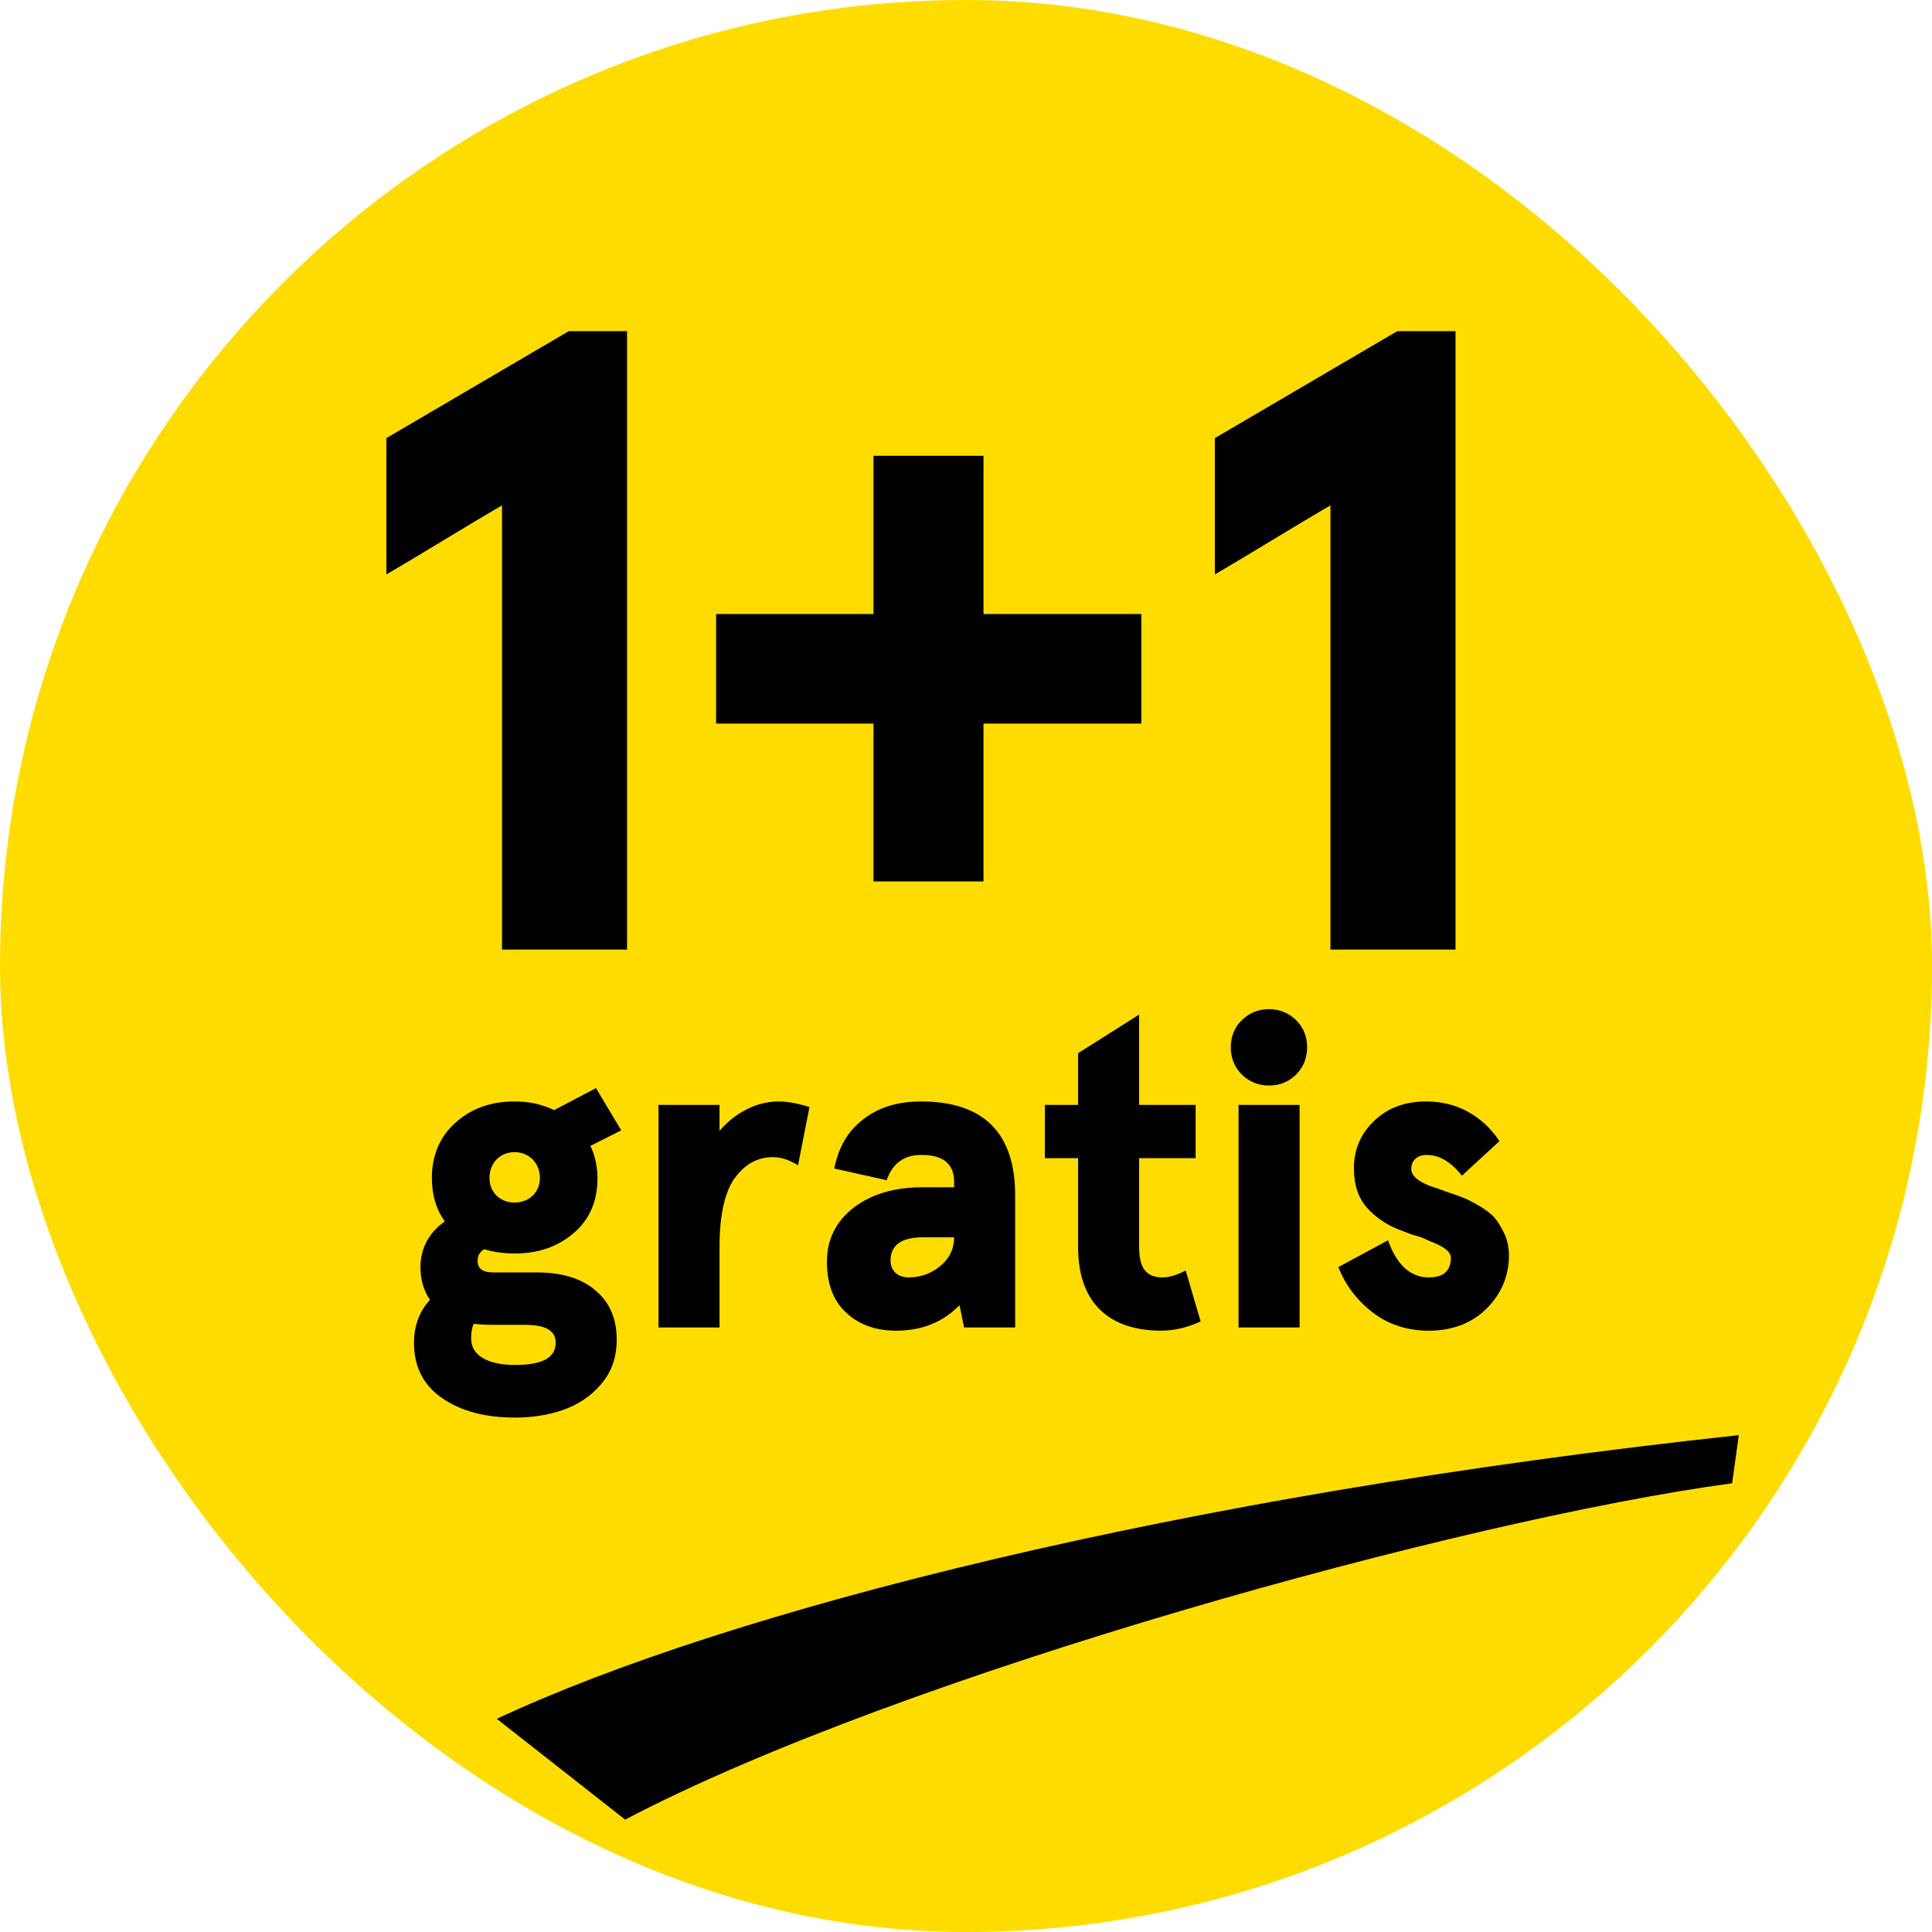
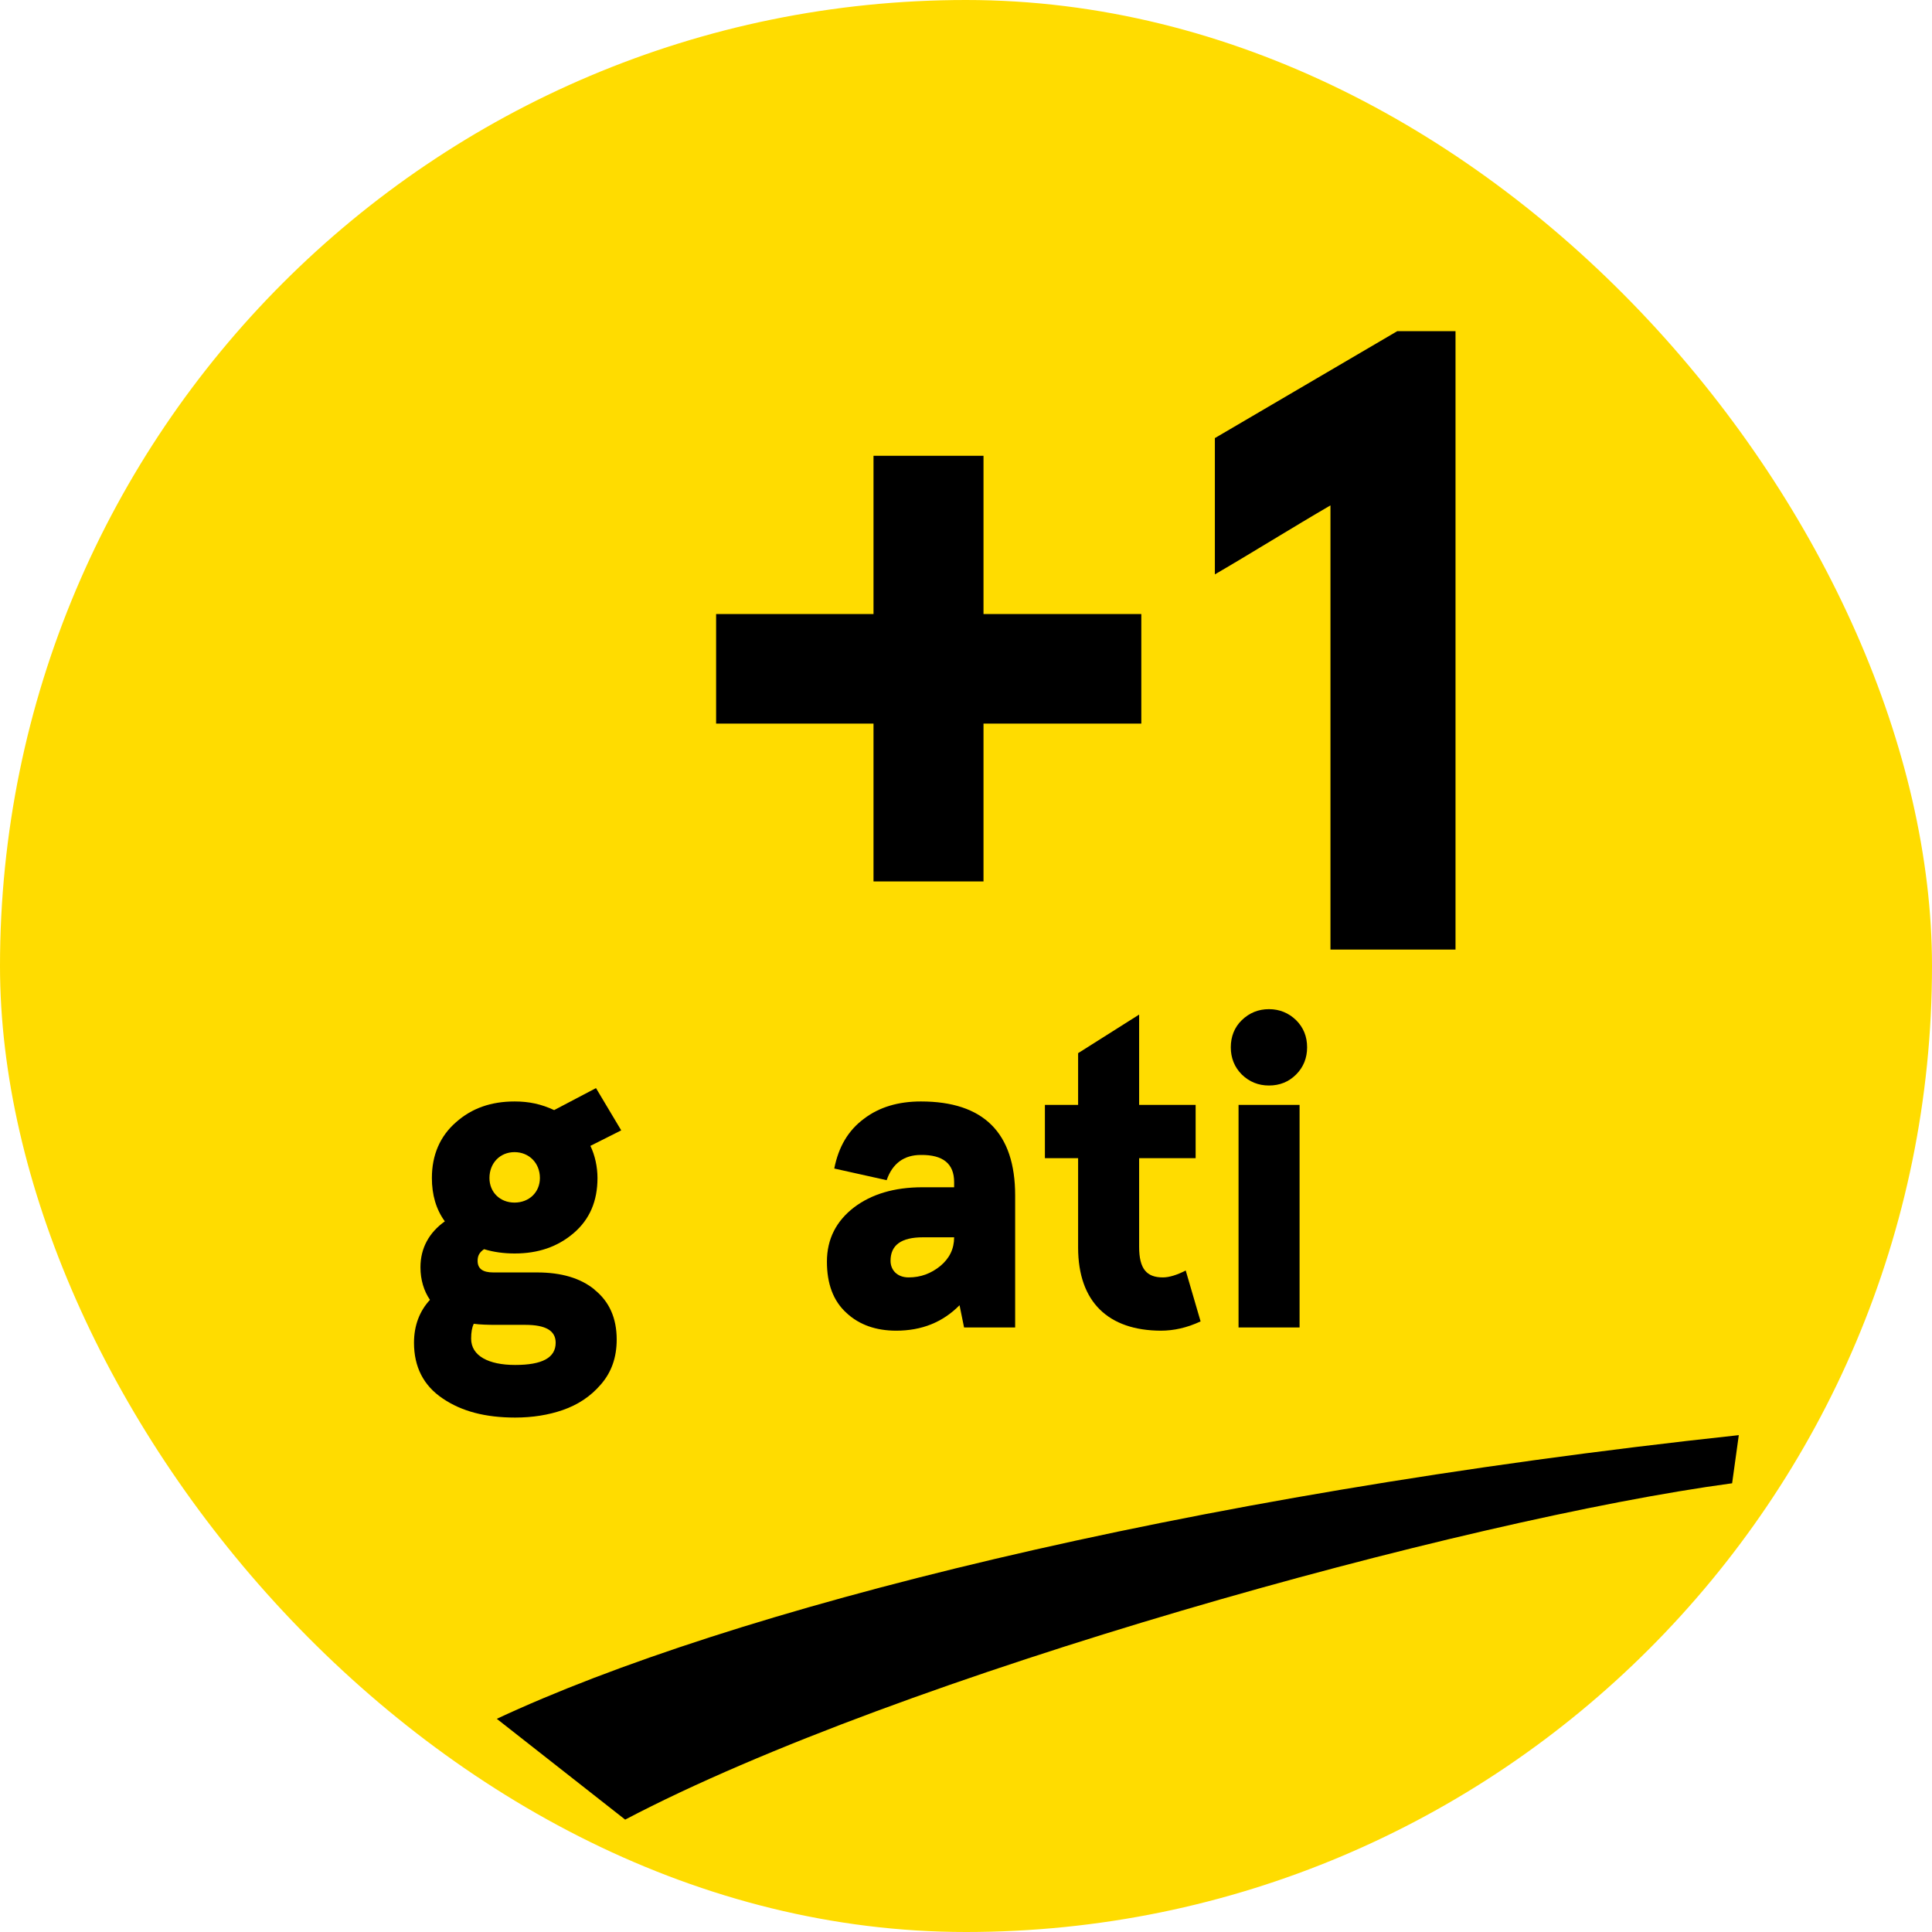
<svg xmlns="http://www.w3.org/2000/svg" width="70" height="70" viewBox="0 0 70 70" fill="none">
  <rect width="70" height="70" rx="35" fill="#FFDC00" />
  <path d="M15 48.65C15 49.525 15.344 50.205 16.047 50.674C16.727 51.135 17.586 51.361 18.664 51.361C19.297 51.361 19.875 51.267 20.391 51.088C20.93 50.9 21.391 50.603 21.766 50.166C22.156 49.721 22.344 49.181 22.344 48.533C22.344 47.752 22.07 47.15 21.539 46.728H21.547C21.031 46.306 20.336 46.103 19.461 46.103H17.875C17.492 46.103 17.305 45.971 17.305 45.681C17.305 45.502 17.367 45.377 17.539 45.26C17.891 45.369 18.273 45.416 18.648 45.416C19.5 45.416 20.203 45.174 20.781 44.681C21.367 44.181 21.648 43.517 21.648 42.681C21.648 42.275 21.555 41.853 21.391 41.517L22.508 40.955L21.594 39.424L20.078 40.221C19.609 40.002 19.164 39.908 18.648 39.908C17.797 39.908 17.094 40.15 16.516 40.666C15.945 41.166 15.648 41.846 15.648 42.681C15.648 43.283 15.797 43.814 16.117 44.252C15.547 44.658 15.234 45.221 15.234 45.916C15.234 46.369 15.359 46.775 15.578 47.096C15.203 47.502 15 48.025 15 48.65ZM17.07 48.502C17.07 48.267 17.102 48.096 17.164 47.963C17.391 47.994 17.68 48.002 17.984 48.002H19.031C19.773 48.002 20.133 48.213 20.133 48.65C20.133 49.197 19.641 49.455 18.664 49.455C17.703 49.455 17.07 49.127 17.07 48.502ZM17.734 42.681C17.734 42.142 18.117 41.744 18.641 41.744C19.172 41.744 19.562 42.142 19.562 42.681C19.562 43.197 19.172 43.572 18.641 43.572C18.117 43.572 17.734 43.197 17.734 42.681Z" fill="black" />
-   <path d="M23.859 48.096H26.07V45.181C26.07 44.025 26.258 43.197 26.617 42.681V42.689C26.992 42.174 27.438 41.931 28 41.924C28.273 41.924 28.594 42.017 28.914 42.221L29.328 40.111C28.891 39.971 28.516 39.908 28.211 39.908C27.414 39.908 26.633 40.314 26.07 40.971V40.033H23.859V48.096Z" fill="black" />
  <path d="M29.961 45.713C29.961 46.51 30.188 47.135 30.672 47.572C31.133 48.002 31.742 48.213 32.469 48.213C33.398 48.213 34.156 47.908 34.766 47.291L34.93 48.096H36.781V43.314C36.781 41.041 35.633 39.908 33.367 39.908C32.547 39.908 31.859 40.111 31.305 40.533C30.734 40.955 30.383 41.549 30.227 42.338L32.125 42.76C32.336 42.15 32.758 41.846 33.367 41.846C34.172 41.838 34.57 42.166 34.57 42.83V43.017H33.422C32.398 43.017 31.578 43.267 30.945 43.744C30.305 44.236 29.961 44.885 29.961 45.713ZM32.266 45.681C32.266 45.111 32.656 44.83 33.438 44.83H34.57C34.57 45.252 34.398 45.596 34.07 45.869C33.734 46.142 33.359 46.283 32.922 46.283C32.5 46.283 32.266 46.01 32.266 45.681Z" fill="black" />
  <path d="M37.859 41.963H39.062V45.197C39.062 47.189 40.172 48.205 42.055 48.213C42.523 48.213 43 48.111 43.5 47.877L42.961 46.033C42.641 46.197 42.359 46.283 42.133 46.283C41.547 46.283 41.273 45.978 41.273 45.174V41.963H43.32V40.033H41.273V36.76L39.062 38.158V40.033H37.859V41.963Z" fill="black" />
  <path d="M44.992 38.931C45.266 39.197 45.594 39.33 45.977 39.33C46.367 39.33 46.695 39.197 46.961 38.931C47.227 38.666 47.359 38.33 47.359 37.947C47.359 37.556 47.227 37.228 46.961 36.963C46.695 36.705 46.367 36.564 45.977 36.564C45.594 36.564 45.266 36.697 44.992 36.963C44.727 37.221 44.594 37.556 44.594 37.947C44.594 38.33 44.727 38.666 44.992 38.931ZM44.875 48.096H47.086V40.033H44.875V48.096Z" fill="black" />
-   <path d="M48.492 45.908C48.75 46.572 49.172 47.119 49.75 47.564C50.32 47.994 50.984 48.213 51.766 48.213C52.617 48.213 53.32 47.947 53.859 47.416C54.391 46.885 54.672 46.236 54.672 45.478C54.672 45.189 54.609 44.924 54.5 44.681V44.689C54.398 44.463 54.266 44.26 54.156 44.127C54.031 43.978 53.828 43.83 53.578 43.681C53.336 43.541 53.133 43.439 52.992 43.385C52.867 43.338 52.633 43.252 52.32 43.15H52.328C52.125 43.072 51.961 43.017 51.859 42.986L51.758 42.955H51.773C51.352 42.783 51.133 42.588 51.133 42.346C51.133 42.025 51.375 41.846 51.688 41.846C52.156 41.846 52.578 42.103 52.969 42.596L54.328 41.346C54.016 40.877 53.633 40.525 53.172 40.275H53.18C52.727 40.033 52.227 39.908 51.688 39.908C50.922 39.908 50.289 40.127 49.789 40.611C49.297 41.08 49.055 41.658 49.055 42.322C49.055 42.916 49.203 43.377 49.508 43.736C49.805 44.072 50.203 44.369 50.719 44.564L51.195 44.744L51.289 44.767C51.484 44.814 51.648 44.9 51.812 44.971C52.211 45.127 52.578 45.314 52.57 45.588C52.555 46.049 52.305 46.283 51.766 46.283C51.102 46.283 50.609 45.83 50.289 44.939L48.492 45.908Z" fill="black" />
-   <path d="M14 20.811C15.266 20.076 16.844 19.092 18.188 18.311V34.404H22.719V11.998H20.609L14 15.873V20.811Z" fill="black" />
  <path d="M25.946 26.217H31.649V31.936H35.634V26.217H41.352V22.248H35.634V16.514H31.649V22.248H25.946V26.217Z" fill="black" />
  <path d="M44.017 20.811C45.283 20.076 46.861 19.092 48.205 18.311V34.404H52.736V11.998H50.627L44.017 15.873V20.811Z" fill="black" />
  <path d="M18 62.276C26.381 58.354 42.716 54.184 63 51.998L62.758 53.742C53.053 55.048 32.613 60.692 22.651 65.928L18 62.276Z" fill="black" />
</svg>